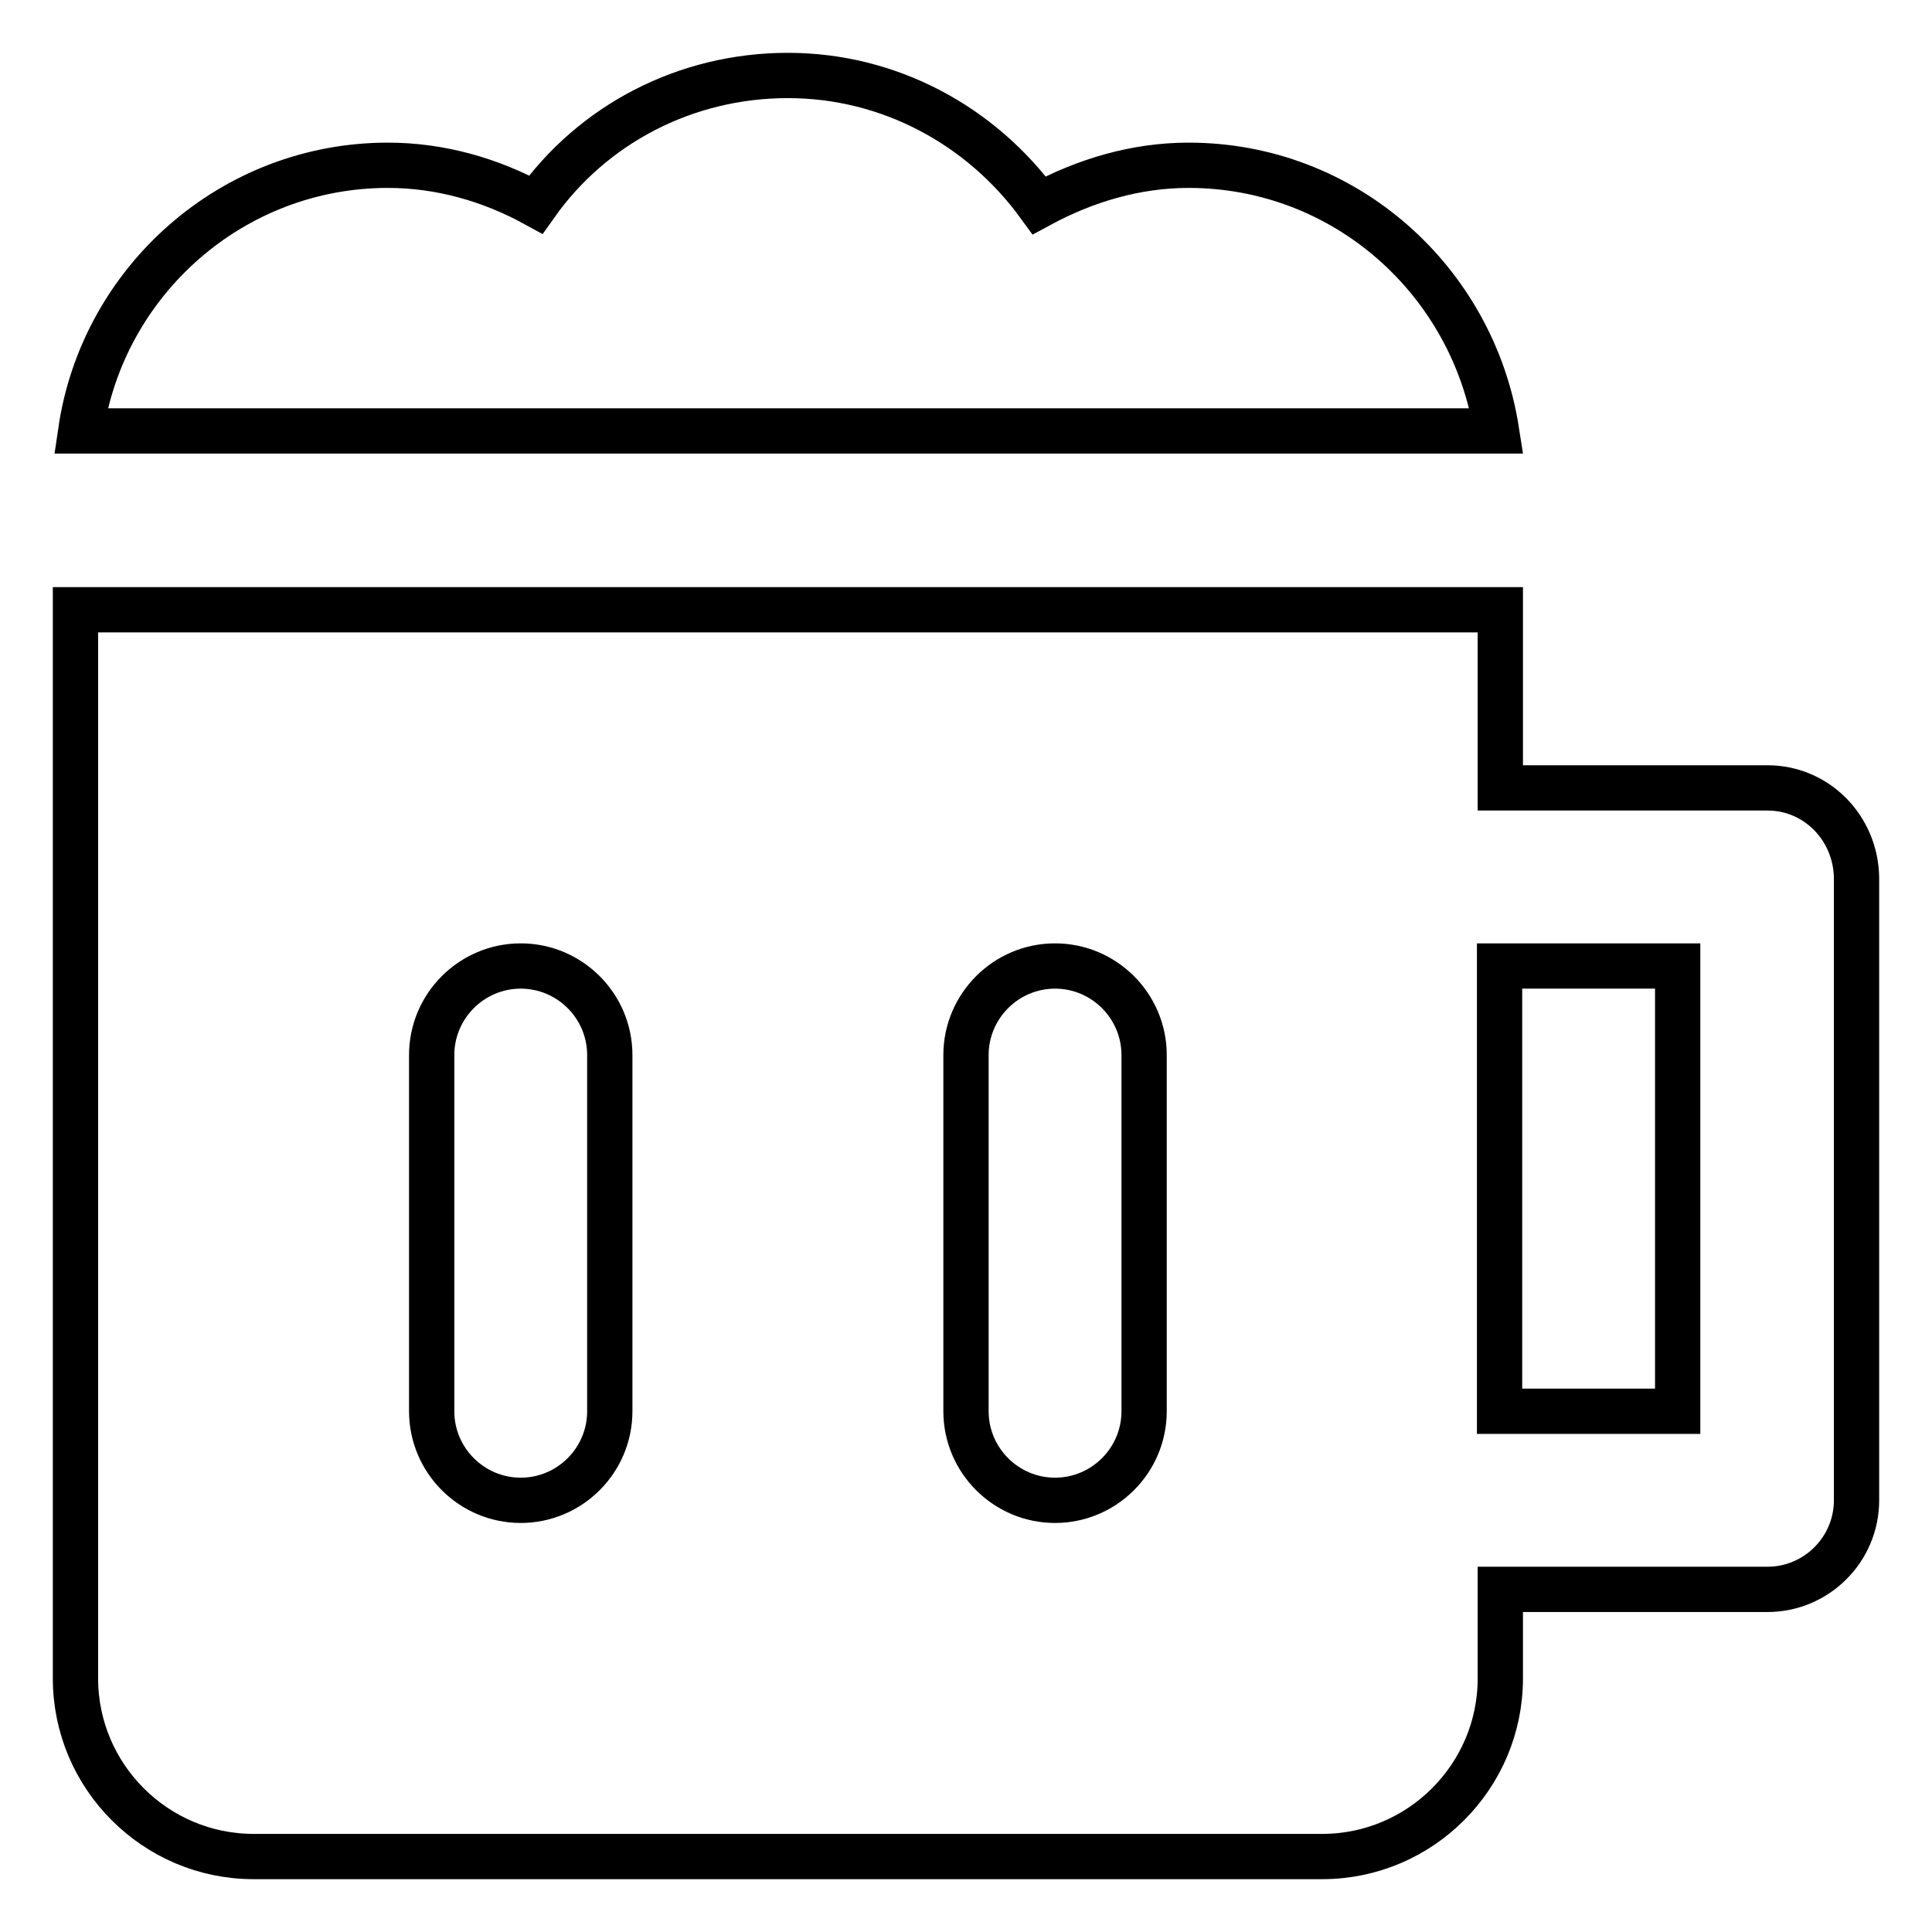
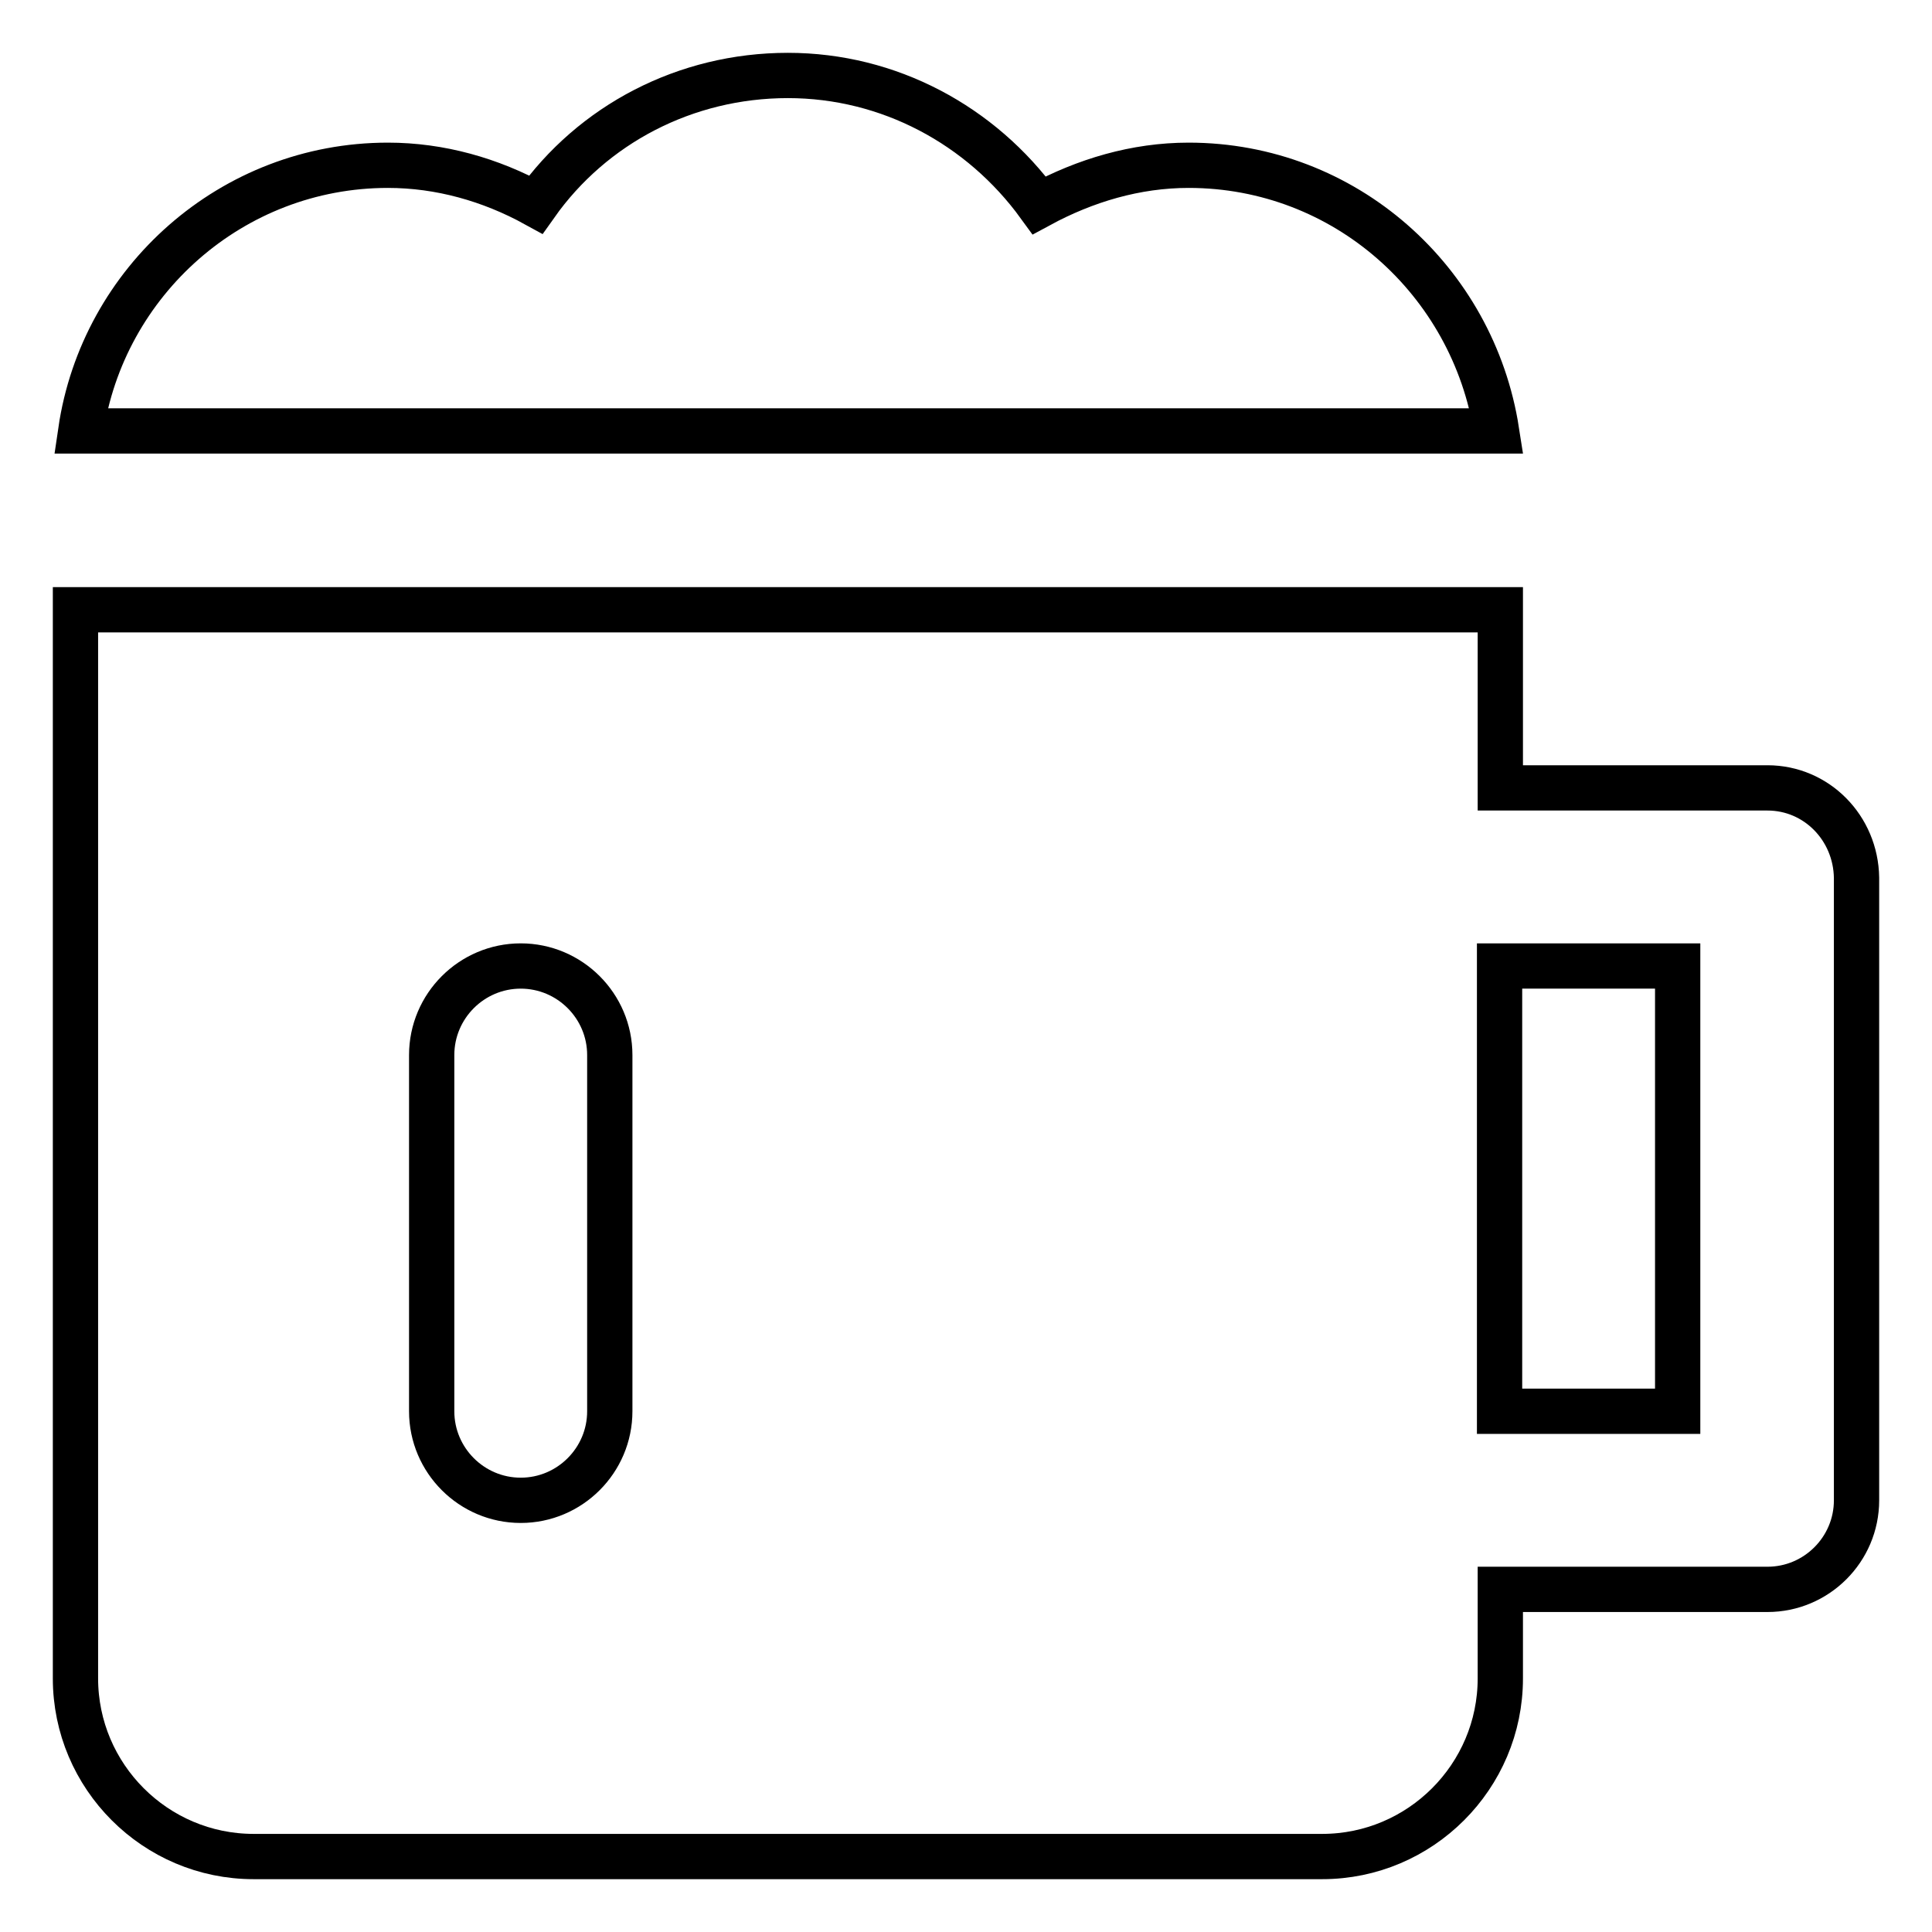
<svg xmlns="http://www.w3.org/2000/svg" version="1.1" x="0px" y="0px" viewBox="0 0 256 256" enable-background="new 0 0 256 256" xml:space="preserve">
  <g>
-     <path stroke-width="6" fill-opacity="0" stroke="#000000" d="M234.2,104.4h-35.4V80.8H10v141.6c0,13,10.6,23.6,23.6,23.6h141.6c13,0,23.6-10.6,23.6-23.6v-11.8h35.4 c6.5,0,11.8-5.3,11.8-11.8v-82.5C245.9,109.7,240.7,104.4,234.2,104.4z M80.8,187c0,6.5-5.3,11.8-11.8,11.8 c-6.5,0-11.8-5.3-11.8-11.8v-47.2c0-6.5,5.3-11.8,11.8-11.8c6.5,0,11.8,5.3,11.8,11.8V187z M151.6,187c0,6.5-5.3,11.8-11.8,11.8 c-6.5,0-11.8-5.3-11.8-11.8v-47.2c0-6.5,5.3-11.8,11.8-11.8c6.5,0,11.8,5.3,11.8,11.8V187z M222.3,187h-23.6v-59h23.6V187z  M157.5,21.9c-7,0-13.7,2-19.8,5.3C130,16.6,117.8,10,104.4,10C90.8,10,78.5,16.5,71,27.1c-6-3.3-12.7-5.2-19.6-5.2 c-20.7,0-37.8,15.4-40.7,35.2h187.6C195.2,37.2,178.2,21.9,157.5,21.9L157.5,21.9z" />
+     <path stroke-width="6" fill-opacity="0" stroke="#000000" d="M234.2,104.4h-35.4V80.8H10v141.6c0,13,10.6,23.6,23.6,23.6h141.6c13,0,23.6-10.6,23.6-23.6v-11.8h35.4 c6.5,0,11.8-5.3,11.8-11.8v-82.5C245.9,109.7,240.7,104.4,234.2,104.4z M80.8,187c0,6.5-5.3,11.8-11.8,11.8 c-6.5,0-11.8-5.3-11.8-11.8v-47.2c0-6.5,5.3-11.8,11.8-11.8c6.5,0,11.8,5.3,11.8,11.8V187z c0,6.5-5.3,11.8-11.8,11.8 c-6.5,0-11.8-5.3-11.8-11.8v-47.2c0-6.5,5.3-11.8,11.8-11.8c6.5,0,11.8,5.3,11.8,11.8V187z M222.3,187h-23.6v-59h23.6V187z  M157.5,21.9c-7,0-13.7,2-19.8,5.3C130,16.6,117.8,10,104.4,10C90.8,10,78.5,16.5,71,27.1c-6-3.3-12.7-5.2-19.6-5.2 c-20.7,0-37.8,15.4-40.7,35.2h187.6C195.2,37.2,178.2,21.9,157.5,21.9L157.5,21.9z" />
  </g>
</svg>